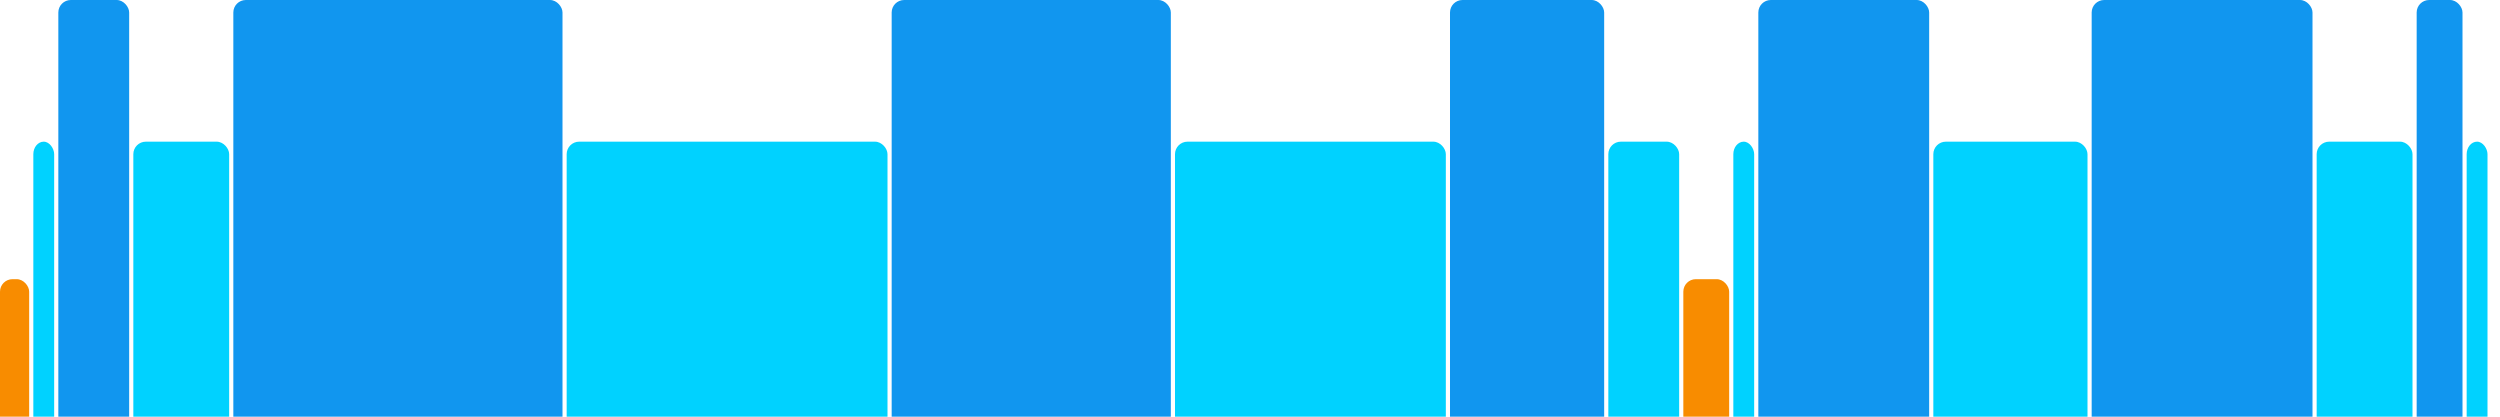
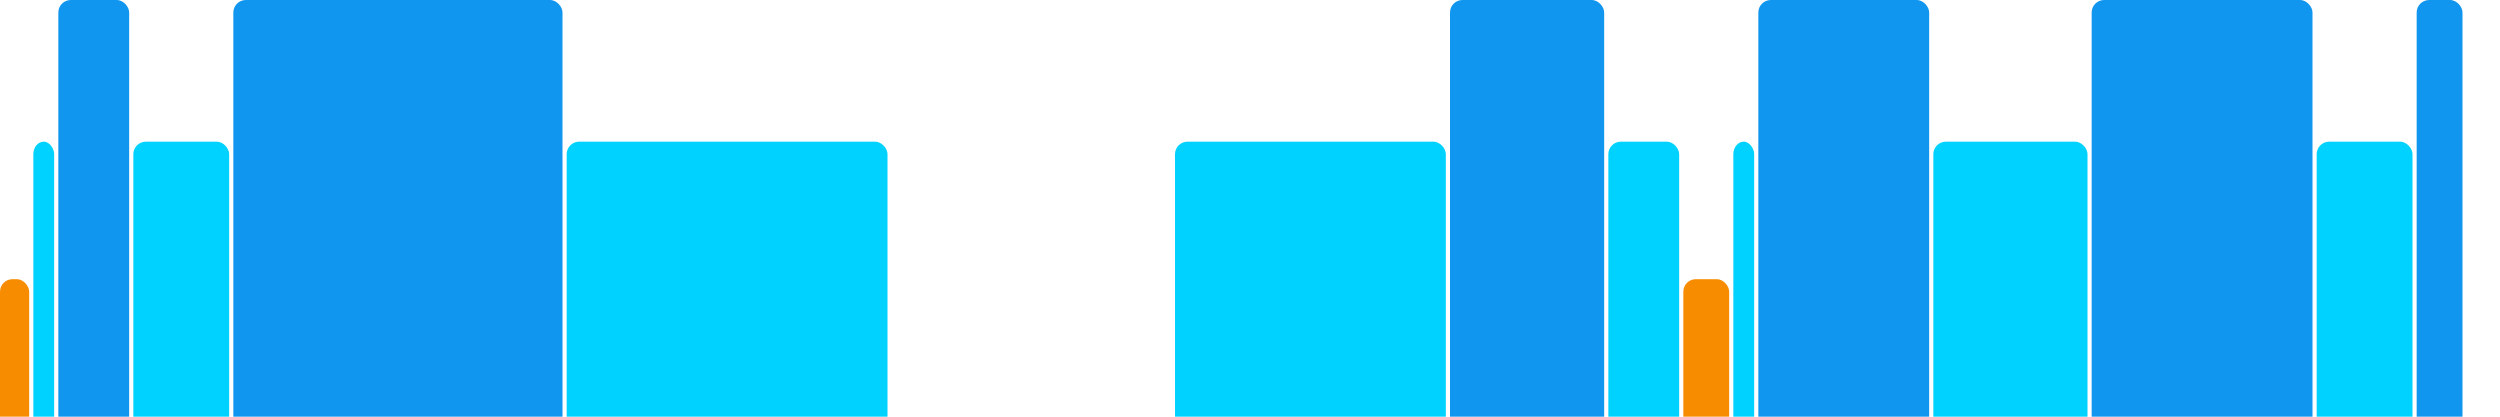
<svg xmlns="http://www.w3.org/2000/svg" version="1.1" baseProfile="full" width="600" height="100">
  <rect x="0" y="67" rx="3" ry="3" width="7" height="43" fill="rgb(248,140,0)" />
  <rect x="8" y="34" rx="3" ry="3" width="5" height="76" fill="rgb(0,210,255)" />
  <rect x="14" y="0" rx="3" ry="3" width="17" height="110" fill="rgb(17,150,239)" />
  <rect x="32" y="34" rx="3" ry="3" width="23" height="76" fill="rgb(0,210,255)" />
  <rect x="56" y="0" rx="3" ry="3" width="79" height="110" fill="rgb(17,150,239)" />
  <rect x="136" y="34" rx="3" ry="3" width="77" height="76" fill="rgb(0,210,255)" />
-   <rect x="214" y="0" rx="3" ry="3" width="67" height="110" fill="rgb(17,150,239)" />
  <rect x="282" y="34" rx="3" ry="3" width="65" height="76" fill="rgb(0,210,255)" />
  <rect x="348" y="0" rx="3" ry="3" width="37" height="110" fill="rgb(17,150,239)" />
  <rect x="386" y="34" rx="3" ry="3" width="17" height="76" fill="rgb(0,210,255)" />
  <rect x="404" y="67" rx="3" ry="3" width="11" height="43" fill="rgb(248,140,0)" />
  <rect x="416" y="34" rx="3" ry="3" width="5" height="76" fill="rgb(0,210,255)" />
  <rect x="422" y="0" rx="3" ry="3" width="41" height="110" fill="rgb(17,150,239)" />
  <rect x="464" y="34" rx="3" ry="3" width="37" height="76" fill="rgb(0,210,255)" />
  <rect x="502" y="0" rx="3" ry="3" width="53" height="110" fill="rgb(17,150,239)" />
  <rect x="556" y="34" rx="3" ry="3" width="23" height="76" fill="rgb(0,210,255)" />
  <rect x="580" y="0" rx="3" ry="3" width="11" height="110" fill="rgb(17,150,239)" />
-   <rect x="592" y="34" rx="3" ry="3" width="5" height="76" fill="rgb(0,210,255)" />
</svg>